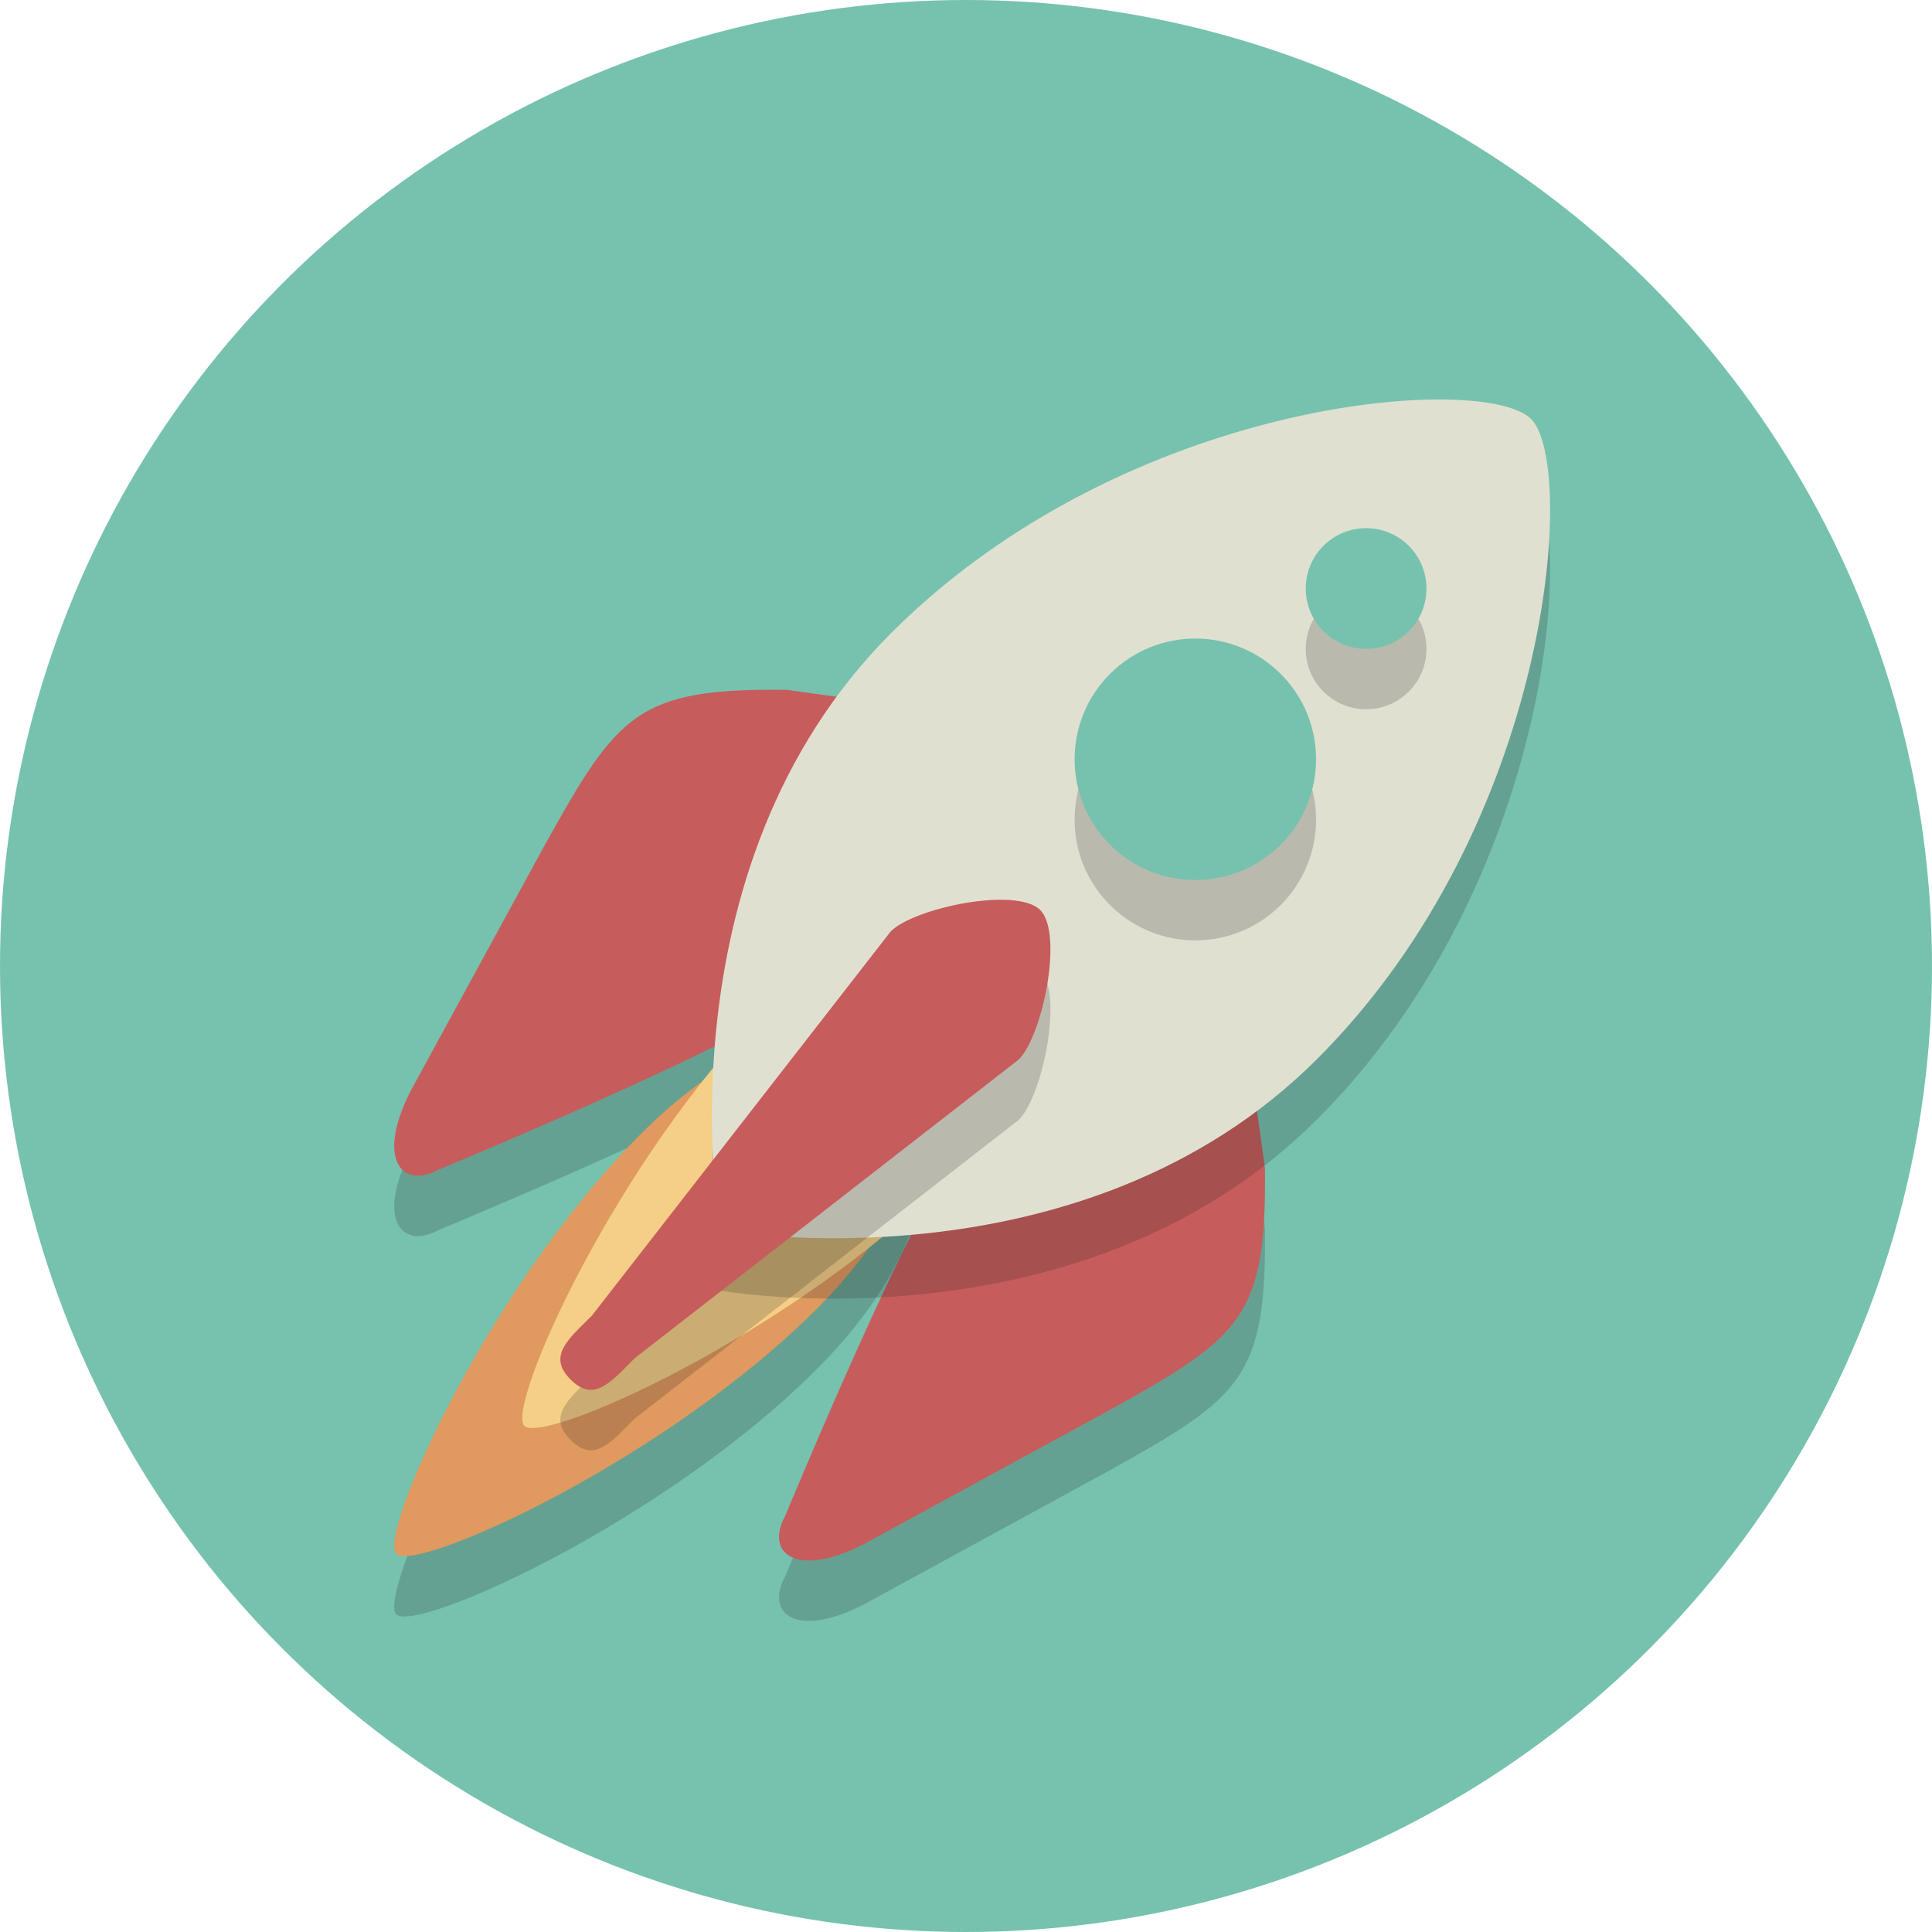
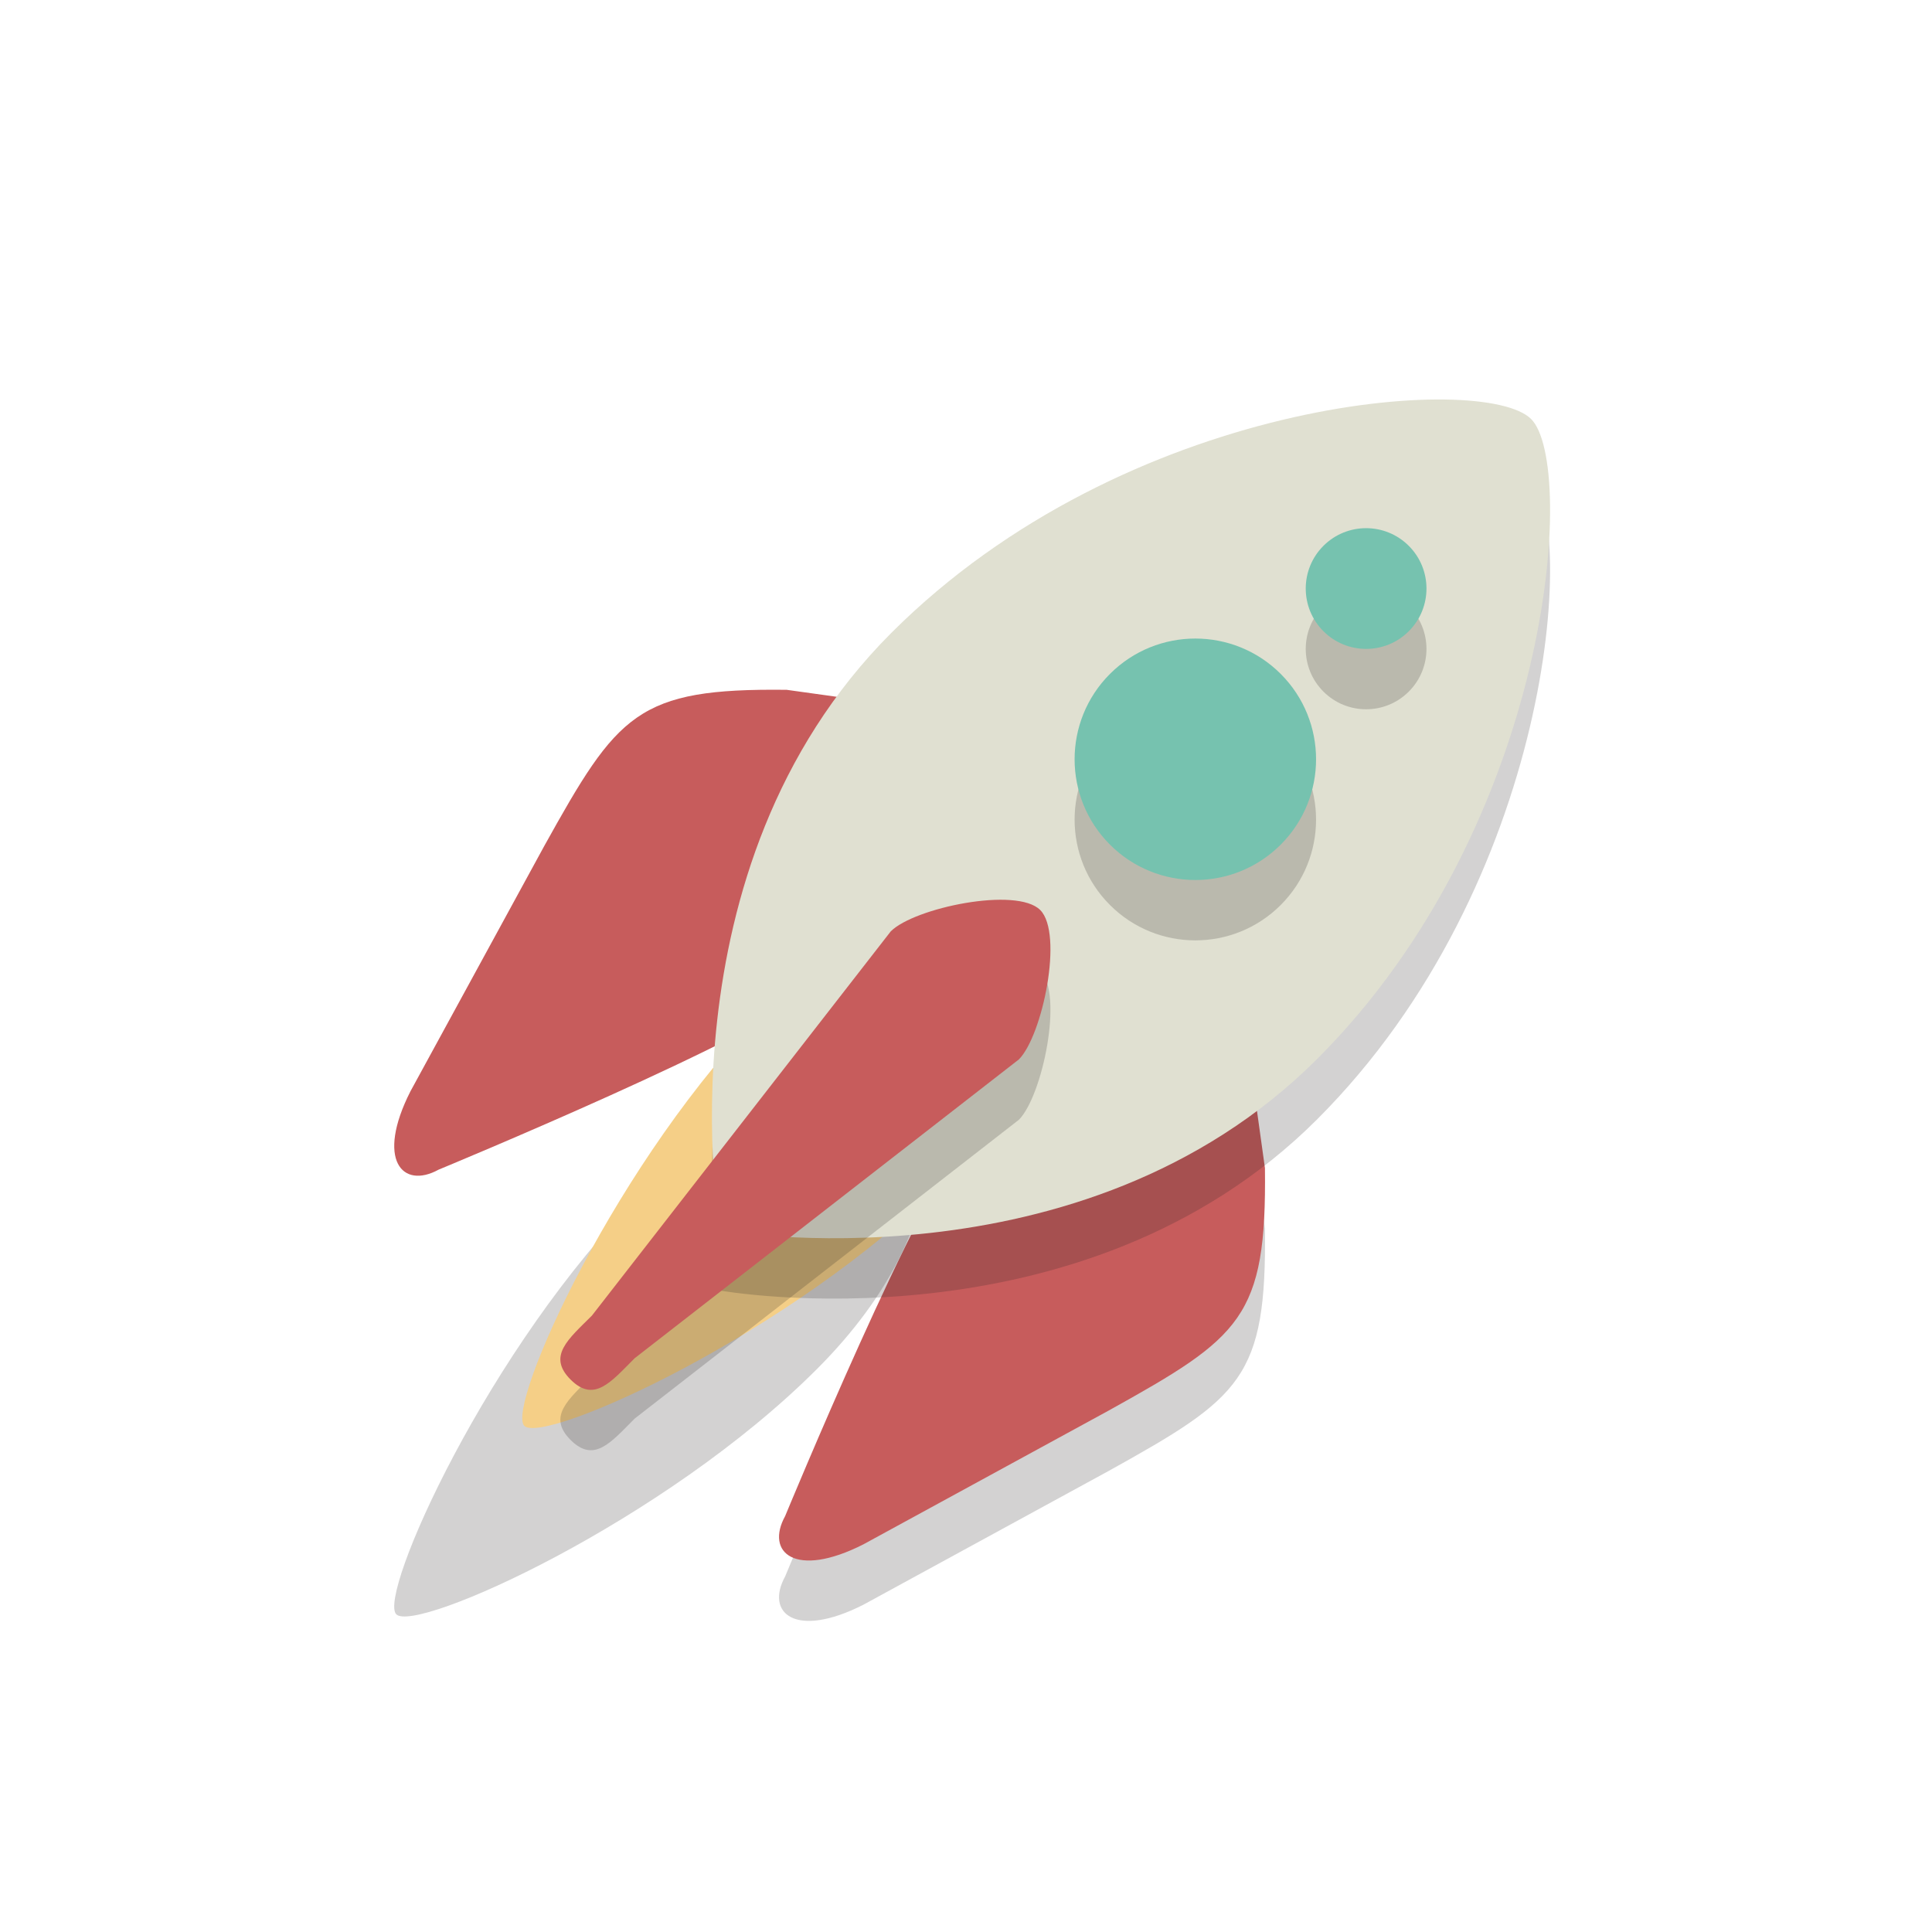
<svg xmlns="http://www.w3.org/2000/svg" enable-background="new 0 0 64 64" height="64px" version="1.1" viewBox="0 0 64 64" width="64px" xml:space="preserve">
  <g id="Layer_1">
    <g>
-       <circle cx="32" cy="32" fill="#76c2af" r="32" />
-     </g>
+       </g>
    <g opacity="0.2">
      <path d="M32.096,39.682c-1.556,1.556-6.087,12.54-6.087,12.54c-0.665,1.208,0.33,2.085,2.593,0.936l8.131-4.435    c4.381-2.435,5.228-3.071,5.17-8.028l-0.815-5.853c-0.279-2.005-1.78-2.373-3.336-0.817L32.096,39.682z" fill="#231F20" />
    </g>
    <g opacity="0.2">
-       <path d="M27.072,34.658c-1.556,1.556-12.54,6.087-12.54,6.087c-1.208,0.665-2.085-0.33-0.936-2.593l4.435-8.131    c2.435-4.381,3.071-5.228,8.028-5.17l5.853,0.815c2.005,0.279,2.373,1.78,0.817,3.336L27.072,34.658z" fill="#231F20" />
-     </g>
+       </g>
    <g>
      <path d="M32.096,37.682c-1.556,1.556-6.087,12.54-6.087,12.54c-0.665,1.208,0.33,2.085,2.593,0.936l8.131-4.435    c4.381-2.435,5.228-3.071,5.17-8.028l-0.815-5.853c-0.279-2.005-1.78-2.373-3.336-0.817L32.096,37.682z" fill="#C75C5C" />
    </g>
    <g>
      <path d="M27.072,32.658c-1.556,1.556-12.54,6.087-12.54,6.087c-1.208,0.665-2.085-0.33-0.936-2.593l4.435-8.131    c2.435-4.381,3.071-5.228,8.028-5.17l5.853,0.815c2.005,0.279,2.373,1.78,0.817,3.336L27.072,32.658z" fill="#C75C5C" />
    </g>
    <g opacity="0.2">
      <path d="M21.247,39.545c5.074-5.074,9.337-3.526,9.337-3.526s1.549,4.263-3.526,9.337s-13.291,8.76-13.931,8.12    C12.507,52.855,16.172,44.619,21.247,39.545z" fill="#231F20" />
    </g>
    <g>
-       <path d="M21.247,37.545c5.074-5.074,9.337-3.526,9.337-3.526s1.549,4.263-3.526,9.337s-13.291,8.76-13.931,8.12    C12.507,50.855,16.172,42.619,21.247,37.545z" fill="#E0995E" />
-     </g>
+       </g>
    <g>
      <path d="M25.489,33.302c5.074-5.074,9.337-3.526,9.337-3.526s1.549,4.263-3.526,9.337s-13.291,8.76-13.931,8.12    C16.749,46.613,20.415,38.376,25.489,33.302z" fill="#F5CF87" />
    </g>
    <g opacity="0.2">
      <path d="M43.634,37.078c-7.81,7.81-19.783,5.673-19.783,5.673s-2.137-11.972,5.673-19.783    s19.643-8.641,21.197-7.087C52.228,17.388,51.445,29.268,43.634,37.078z" fill="#231F20" />
    </g>
    <g>
      <path d="M43.634,35.078c-7.81,7.81-19.783,5.673-19.783,5.673s-2.137-11.972,5.673-19.783    s19.643-8.641,21.197-7.087C52.228,15.388,51.445,27.268,43.634,35.078z" fill="#E0E0D1" />
    </g>
    <g opacity="0.2">
      <path d="M21.023,46.994c-0.781,0.781-1.34,1.488-2.121,0.707l0,0c-0.781-0.781-0.074-1.34,0.707-2.121    l9.899-12.728c0.781-0.781,4.169-1.488,4.95-0.707l0,0c0.781,0.781,0.074,4.169-0.707,4.95L21.023,46.994z" fill="#231F20" />
    </g>
    <g>
      <path d="M21.023,44.994c-0.781,0.781-1.34,1.488-2.121,0.707l0,0c-0.781-0.781-0.074-1.34,0.707-2.121    l9.899-12.728c0.781-0.781,4.169-1.488,4.95-0.707l0,0c0.781,0.781,0.074,4.169-0.707,4.95L21.023,44.994z" fill="#C75C5C" />
    </g>
    <g opacity="0.2">
      <ellipse cx="39.604" cy="27.15" fill="#231F20" rx="4" ry="4" transform="matrix(0.707 -0.707 0.707 0.707 -7.598 35.957)" />
    </g>
    <g opacity="0.2">
      <ellipse cx="45.261" cy="21.493" fill="#231F20" rx="2" ry="2" transform="matrix(0.707 -0.707 0.707 0.707 -1.941 38.3)" />
    </g>
    <g>
      <ellipse cx="39.604" cy="25.15" fill="#76c2af" rx="4" ry="4" transform="matrix(0.707 -0.707 0.707 0.707 -6.184 35.371)" />
    </g>
    <g>
      <ellipse cx="45.261" cy="19.493" fill="#76c2af" rx="2" ry="2" transform="matrix(0.707 -0.707 0.707 0.707 -0.527 37.714)" />
    </g>
  </g>
  <g id="Layer_2" />
</svg>